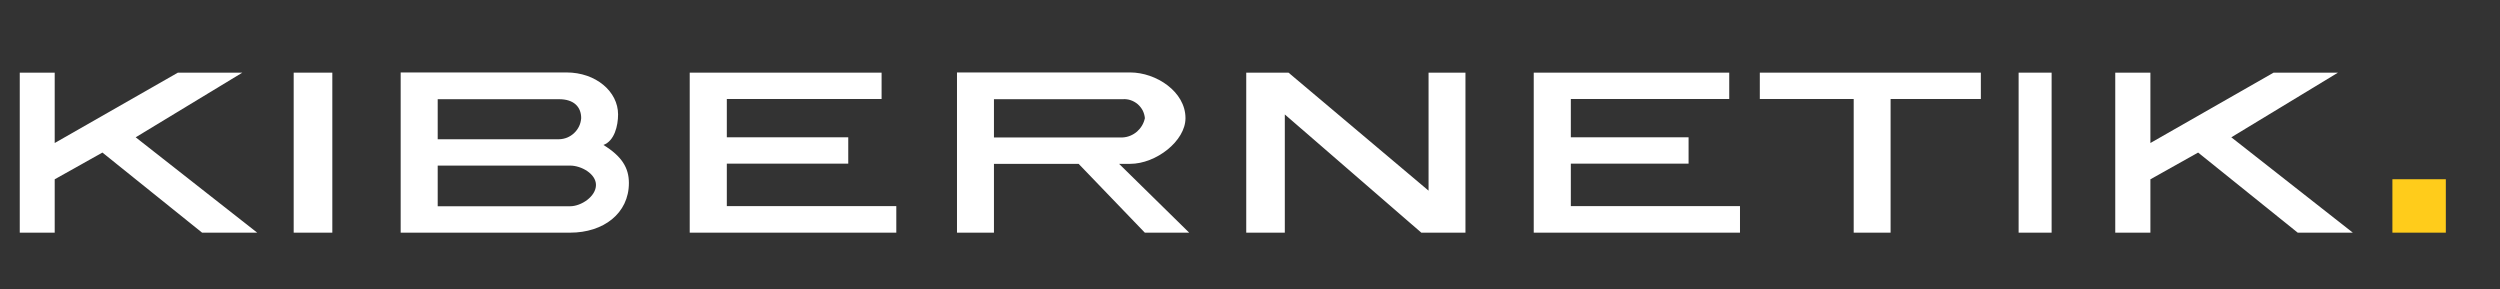
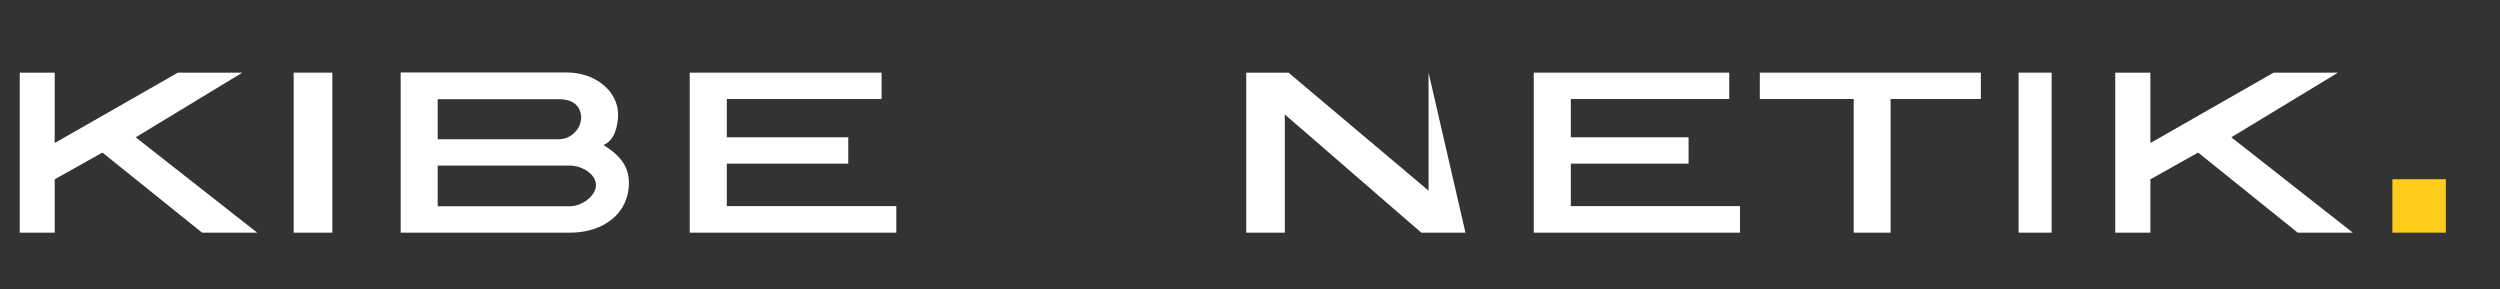
<svg xmlns="http://www.w3.org/2000/svg" version="1.2" baseProfile="tiny-ps" viewBox="0 0 372 43" width="372" height="43">
  <rect x="0" y="0" width="372" height="43" fill="#333333" stroke="none" />
  <title>kibernetik white logo-svg</title>
  <style>
		tspan { white-space:pre }
		.shp0 { fill: #ffffff } 
		.shp1 { fill: #ffcc1b } 
		.shp2 { fill: none } 
	</style>
  <g id="kibernetik_white_logo">
    <path id="Path_111" class="shp0" d="M338.31 10.81L319.98 21.28L319.98 10.81L314.75 10.81L314.75 34.62L319.98 34.62L319.98 26.68L327.08 22.7L341.9 34.62L350.1 34.62L332.02 20.43L347.89 10.81L338.31 10.81Z" />
    <path id="Path_112" class="shp0" d="M26.47 10.81L8.14 21.28L8.14 10.81L2.94 10.81L2.94 34.62L8.14 34.62L8.14 26.68L15.24 22.7L30.07 34.62L38.27 34.62L20.19 20.43L36.06 10.81L26.47 10.81Z" />
    <path id="Rectangle_121" class="shp0" d="M43.7 10.81L49.45 10.81L49.45 34.62L43.7 34.62L43.7 10.81Z" />
    <path id="Path_113" class="shp0" d="M102.63 10.81L102.63 34.62L133.37 34.62L133.37 30.67L108.15 30.67L108.15 24.35L126.22 24.35L126.22 20.43L108.15 20.43L108.15 14.73L131.18 14.73L131.18 10.81L102.63 10.81Z" />
-     <path id="Path_114" class="shp0" d="M212.57 10.81L212.57 28.37L191.73 10.81L185.44 10.81L185.44 34.62L191.18 34.62L191.18 17.03L211.49 34.62L218.06 34.62L218.06 10.81L212.57 10.81Z" />
+     <path id="Path_114" class="shp0" d="M212.57 10.81L212.57 28.37L191.73 10.81L185.44 10.81L185.44 34.62L191.18 34.62L191.18 17.03L211.49 34.62L218.06 34.62L212.57 10.81Z" />
    <path id="Path_115" class="shp0" d="M228.22 10.81L228.22 34.62L258.91 34.62L258.91 30.67L233.74 30.67L233.74 24.35L251.26 24.35L251.26 20.43L233.74 20.43L233.74 14.73L257.31 14.73L257.31 10.81L228.22 10.81Z" />
    <path id="Path_116" class="shp0" d="M261.86 10.81L261.86 14.73L275.83 14.73L275.83 34.62L281.32 34.62L281.32 14.73L294.75 14.73L294.75 10.81L261.86 10.81Z" />
    <path id="Rectangle_122" class="shp0" d="M300.37 10.81L305.28 10.81L305.28 34.62L300.37 34.62L300.37 10.81Z" />
    <path id="Path_117" fill-rule="evenodd" class="shp0" d="M59.62 10.78L84.29 10.78C88.68 10.78 91.97 13.63 91.97 17.03C91.97 18.72 91.43 20.97 89.79 21.57C92.52 23.25 93.58 24.97 93.58 27.23C93.58 31.76 89.79 34.62 84.84 34.62L59.62 34.62L59.62 10.78ZM65.13 14.76L65.13 20.72L83.18 20.72C83.6 20.71 84.01 20.63 84.4 20.47C84.78 20.31 85.14 20.08 85.44 19.79C85.74 19.51 85.99 19.16 86.17 18.79C86.35 18.41 86.45 18 86.48 17.58C86.48 15.89 85.38 14.76 83.18 14.76L65.13 14.76ZM65.13 24.64L65.13 30.69L84.84 30.69C86.48 30.69 88.68 29.24 88.68 27.52C88.68 25.85 86.48 24.64 84.84 24.64L65.13 24.64Z" />
-     <path id="Path_118" fill-rule="evenodd" class="shp0" d="M166.52 24.38L176.95 34.62L170.35 34.62L160.5 24.38L147.9 24.38L147.9 34.62L142.4 34.62L142.4 10.78L168.17 10.78C172.02 10.78 176.4 13.63 176.4 17.58C176.4 20.98 172.02 24.38 168.17 24.38L166.52 24.38ZM167.06 20.45C167.46 20.43 167.84 20.34 168.2 20.19C168.56 20.04 168.9 19.83 169.2 19.57C169.49 19.31 169.74 19.01 169.94 18.67C170.14 18.33 170.28 17.96 170.36 17.58C170.32 17.18 170.21 16.79 170.03 16.43C169.84 16.08 169.59 15.76 169.29 15.5C168.98 15.24 168.63 15.04 168.25 14.91C167.87 14.78 167.47 14.73 167.06 14.76L147.9 14.76L147.9 20.46L167.06 20.45Z" />
    <path id="Rectangle_123" class="shp1" d="M355.99 26.67L363.94 26.67L363.94 34.62L355.99 34.62L355.99 26.67Z" />
    <path id="Rectangle_124" class="shp2" d="M-69 -63L438.61 -63L438.61 108.96L-69 108.96L-69 -63Z" />
  </g>
</svg>